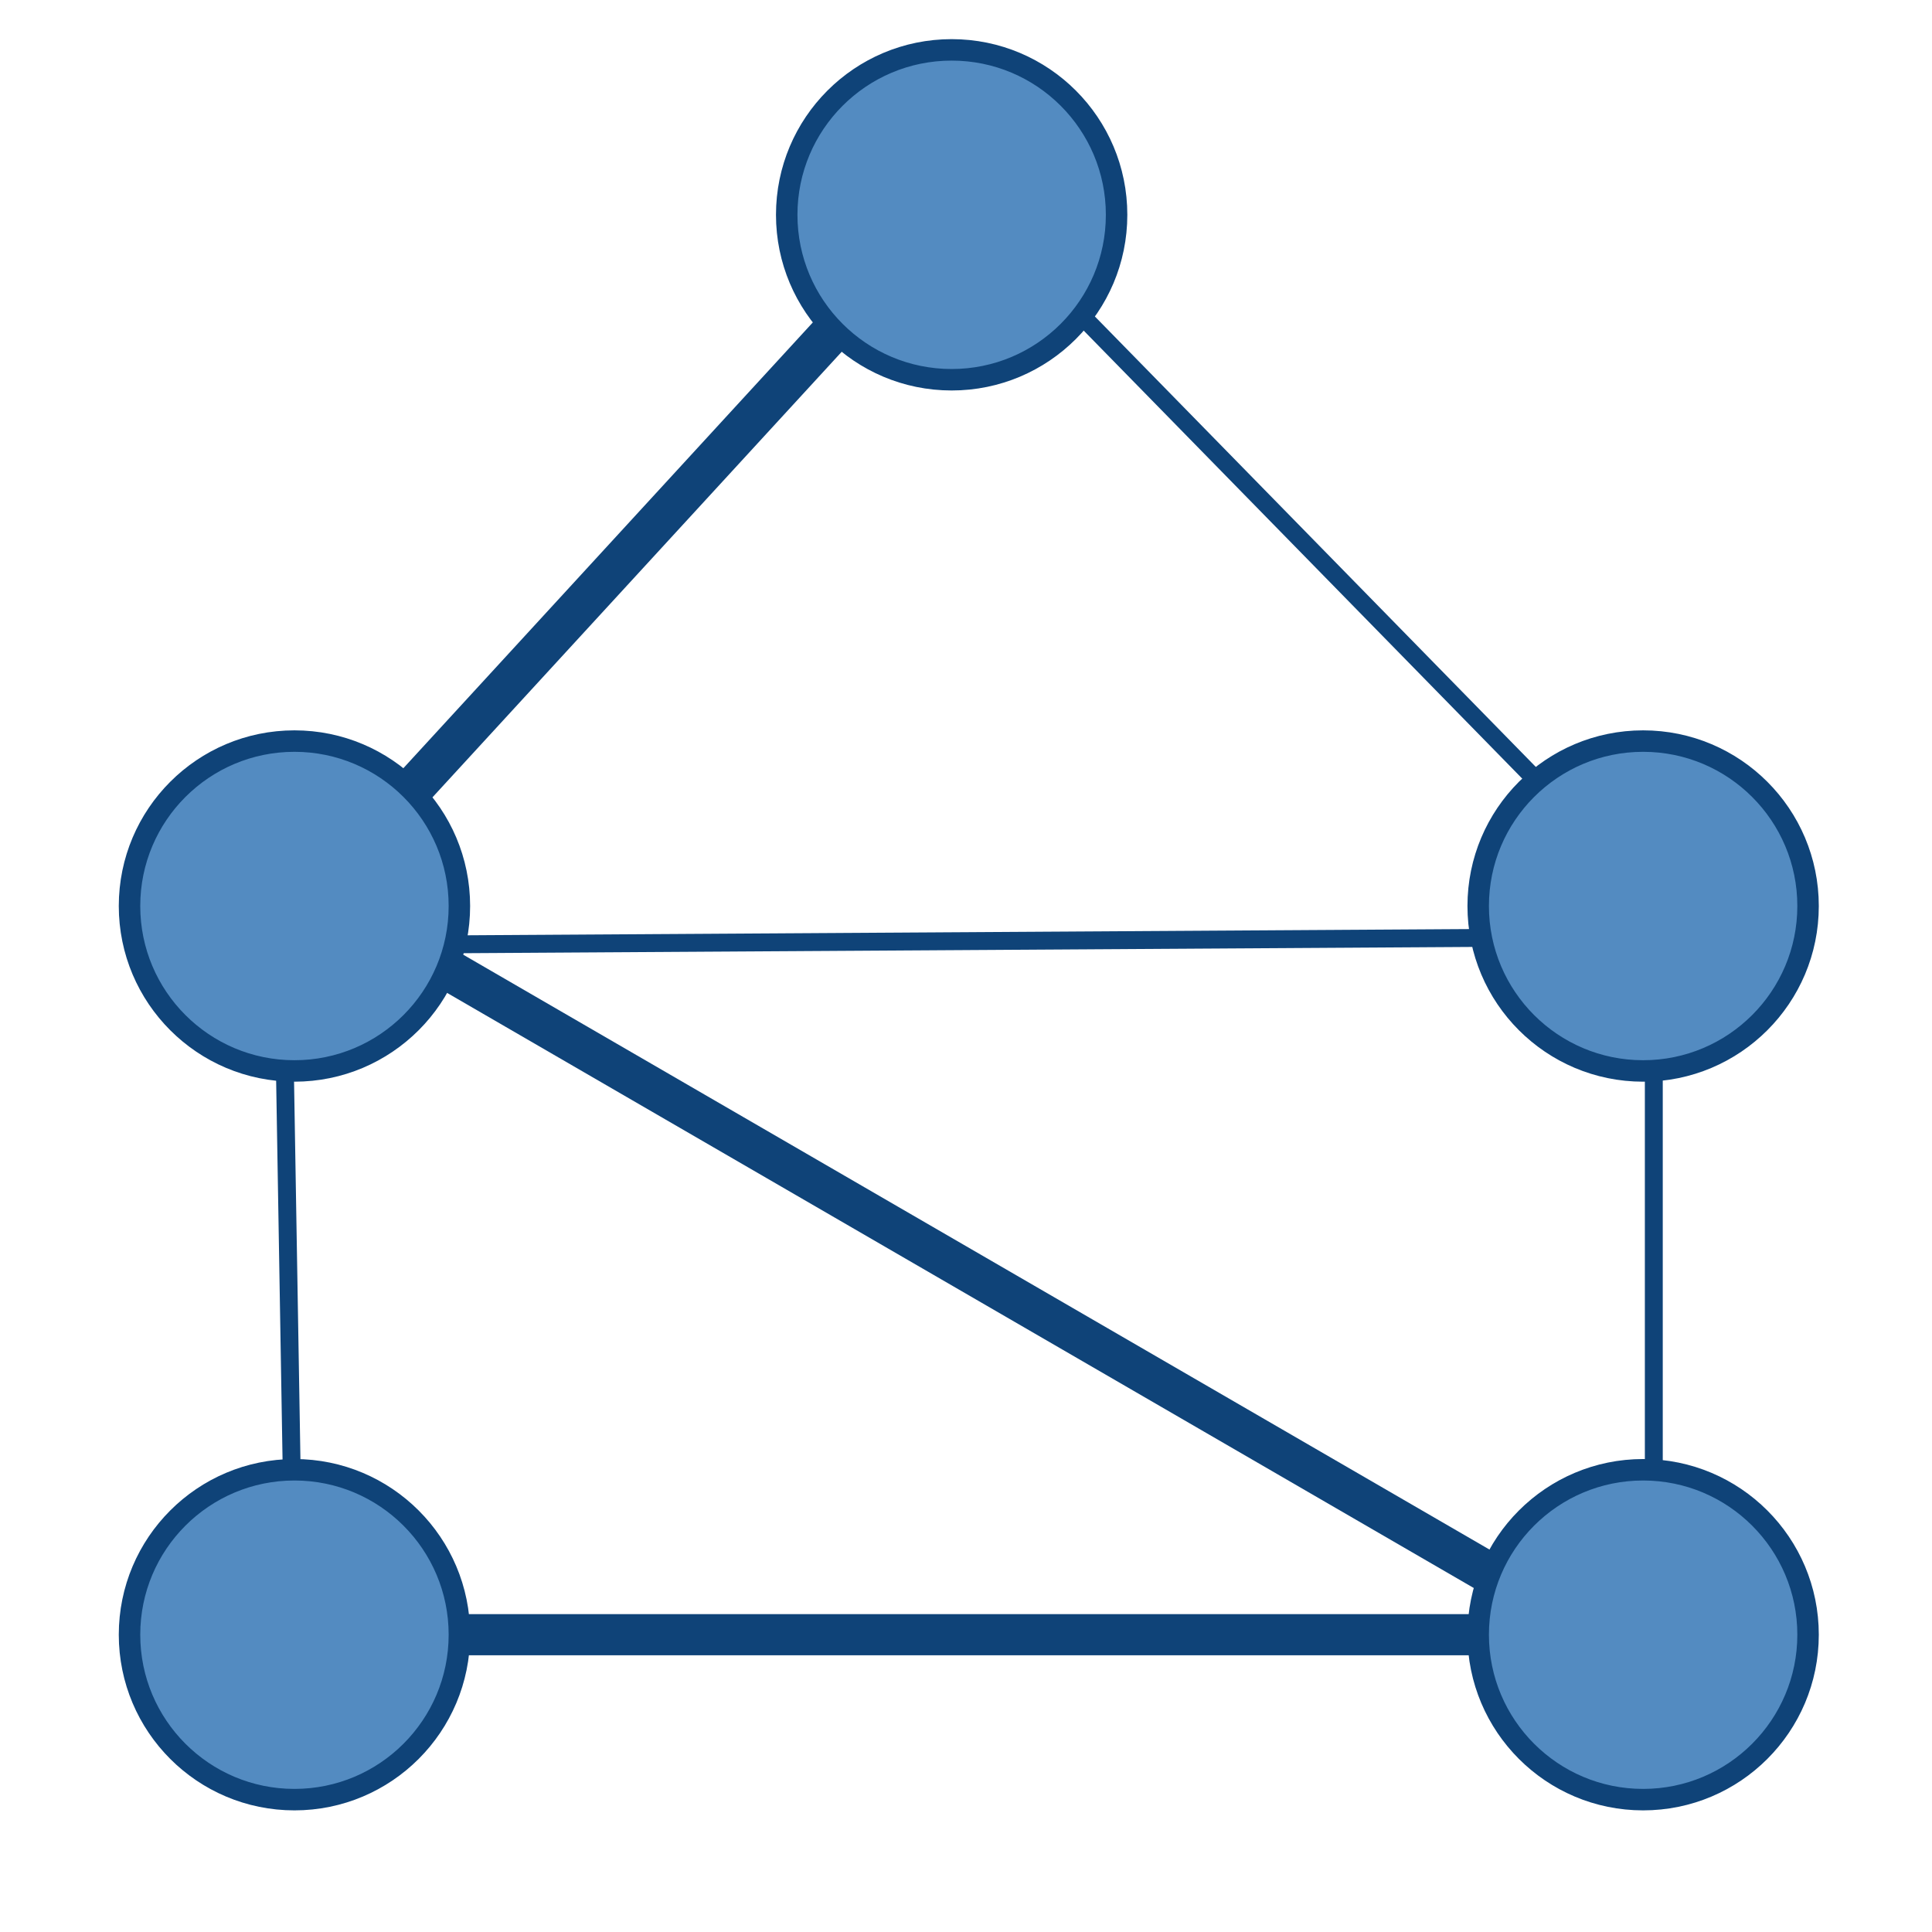
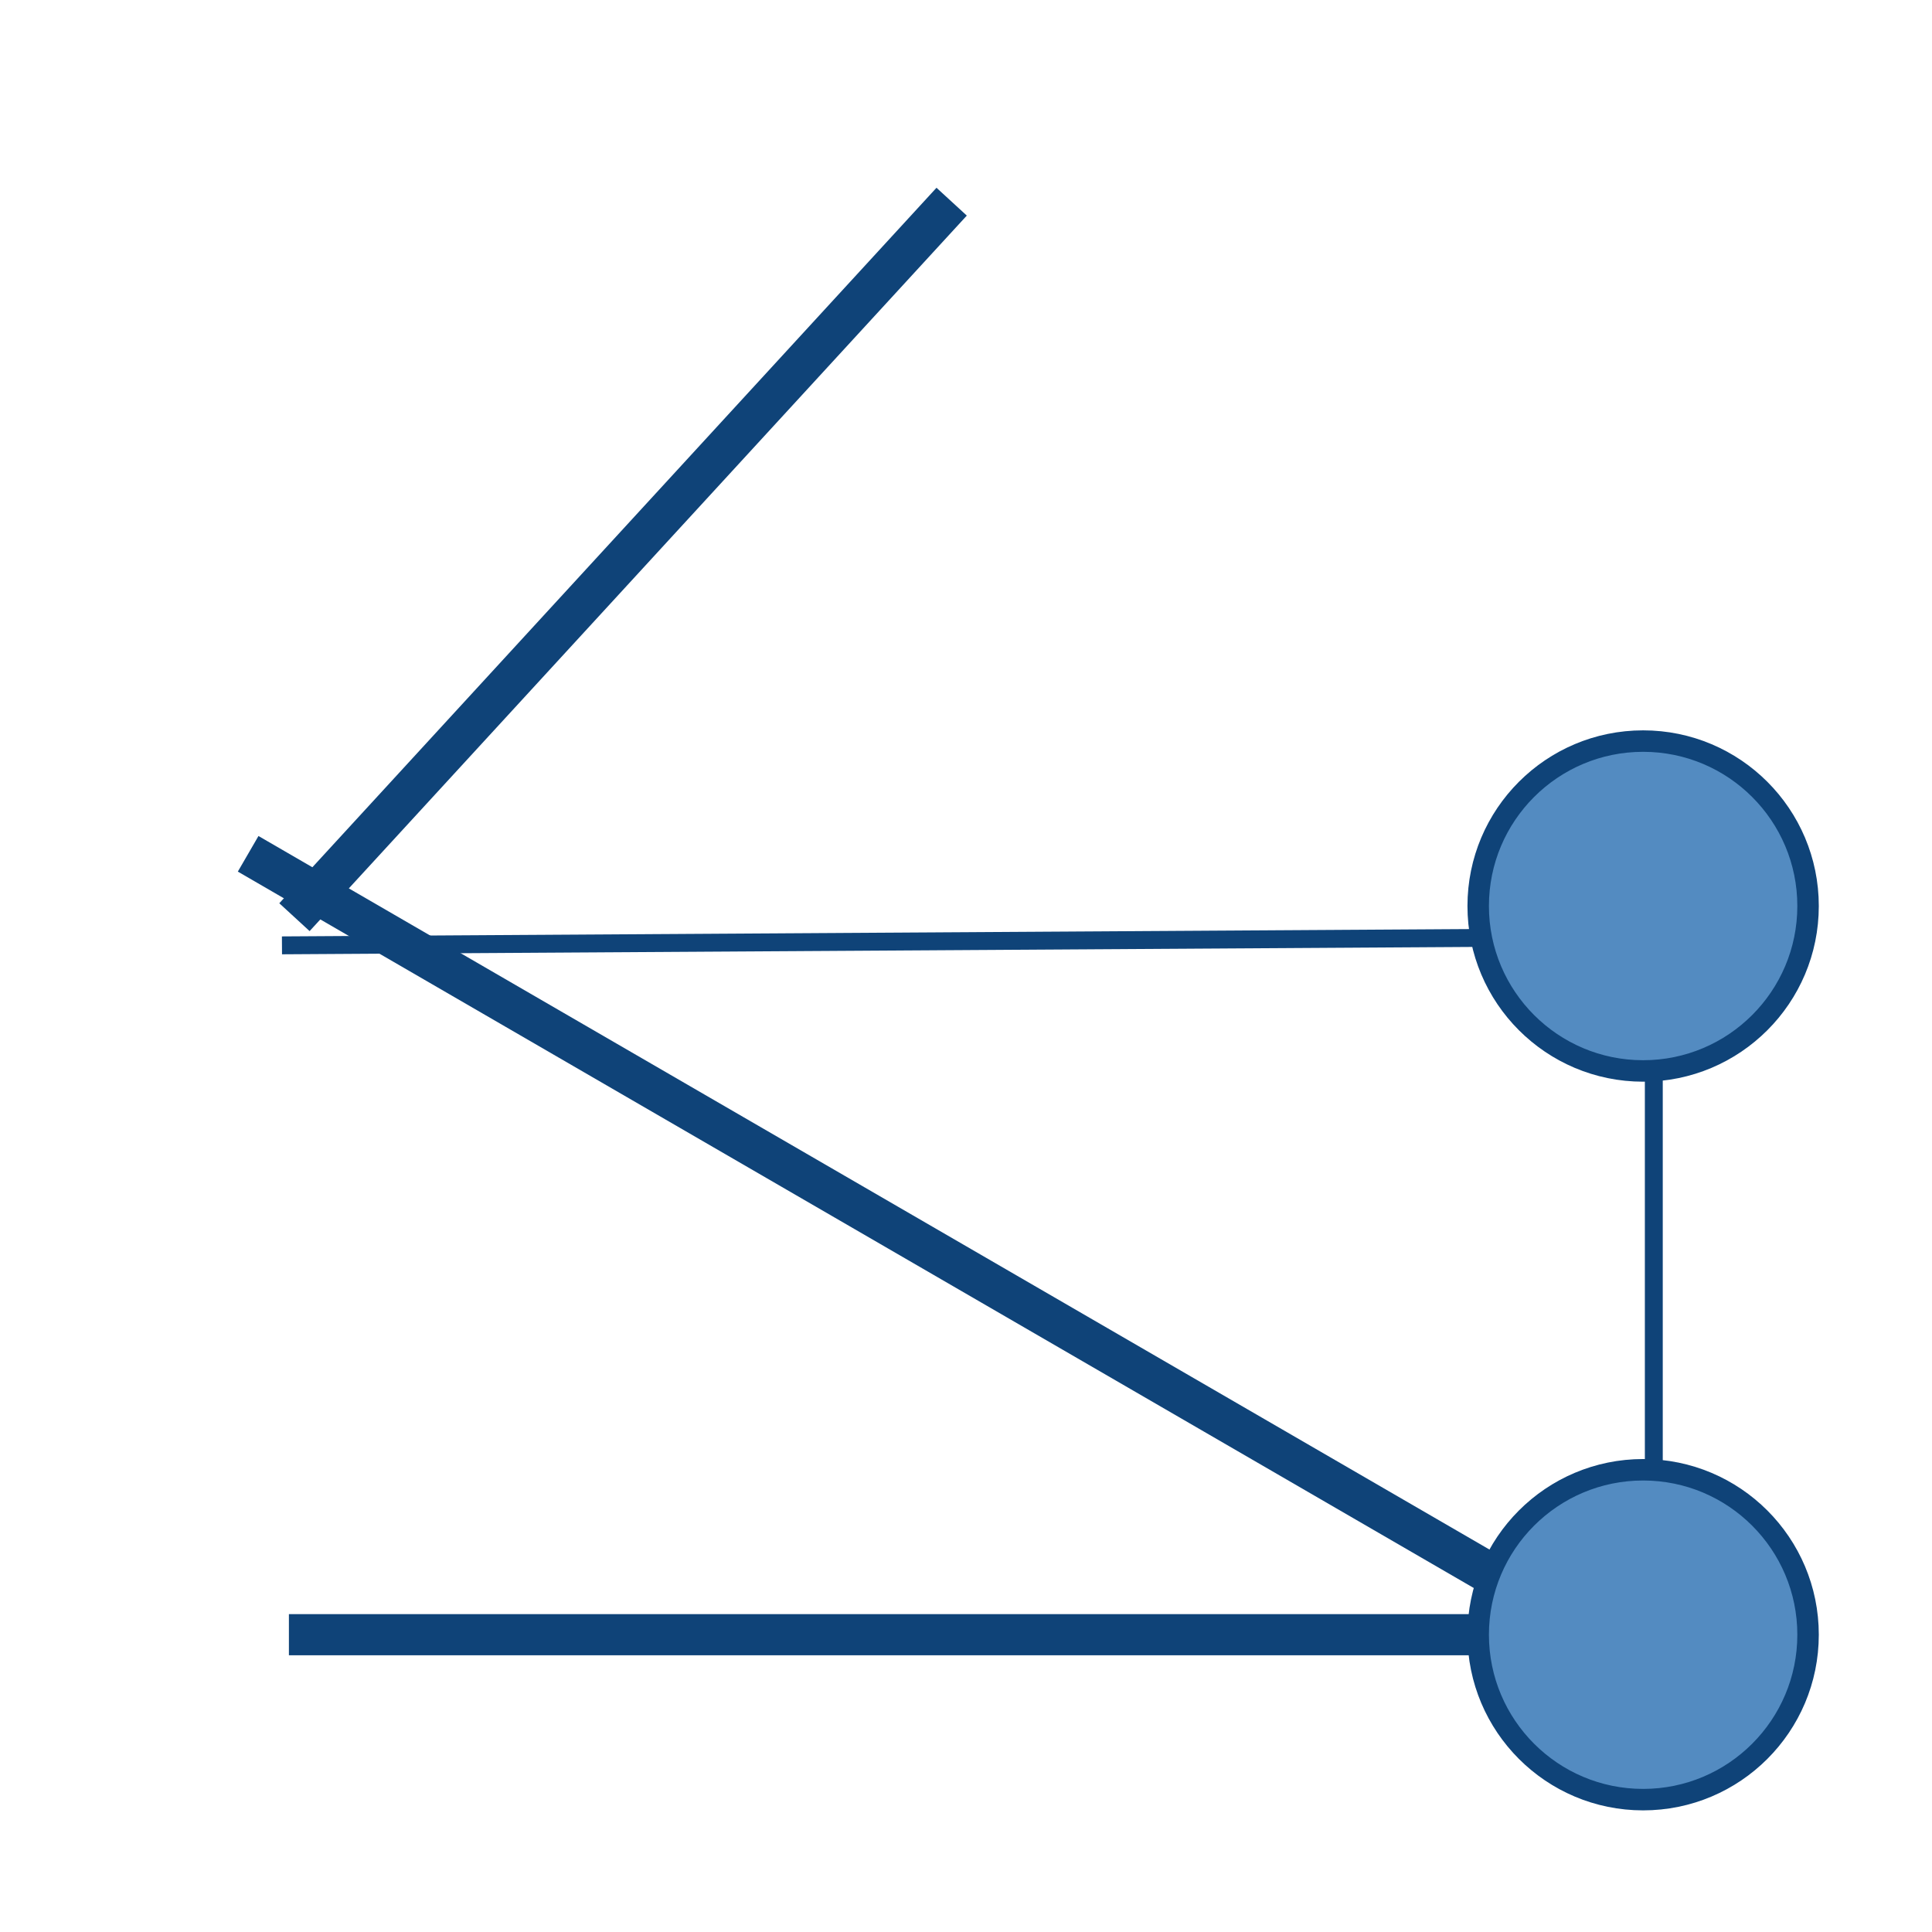
<svg xmlns="http://www.w3.org/2000/svg" version="1.1" id="Layer_1" x="0px" y="0px" viewBox="0 0 1080 1080" style="enable-background:new 0 0 1080 1080;" xml:space="preserve">
  <style type="text/css">
	.st0{fill:#FFBB85;stroke:#231F20;stroke-width:16;stroke-miterlimit:10;}
	.st1{fill:#538BC1;stroke:#231F20;stroke-width:17;stroke-miterlimit:10;}
	.st2{fill:#F5A86C;}
	.st3{fill:#355977;}
	.st4{fill:none;stroke:#0F4378;stroke-width:6;stroke-miterlimit:10;}
	.st5{fill:#0F4378;}
	.st6{fill:#1B4EA1;}
	.st7{fill:#9E9E9E;}
	.st8{fill:#CECECE;}
	.st9{fill:#282828;}
	.st10{fill:#707070;}
	.st11{fill:#FAB400;}
	.st12{fill:#DC9600;}
	.st13{fill:#D2AA82;}
	.st14{fill:#707789;}
	.st15{fill:#525763;}
	.st16{fill:#F0F0F0;}
	.st17{fill:#CCEFFF;}
	.st18{fill:#949DB2;}
	.st19{fill:#FFFFFF;}
	.st20{fill:#2A65A0;}
	.st21{fill:#D1D3D4;}
	.st22{fill:#538BC1;}
	.st23{fill:#EFEDEF;}
	.st24{fill:#7F8B9A;}
	.st25{fill:#A8B9CC;}
	.st26{fill:#F2F2F2;}
	.st27{fill-rule:evenodd;clip-rule:evenodd;fill:#538BC1;}
	.st28{fill-rule:evenodd;clip-rule:evenodd;fill:#235587;}
	.st29{fill:#8AC9FE;}
	.st30{fill:#F7C75C;}
	.st31{fill:#9FABBF;}
	.st32{fill:#F3F3F3;}
	.st33{fill:#E4E4E4;}
	.st34{fill:#F5F5F5;}
	.st35{fill:#5D9CEC;}
	.st36{fill:#E6E9ED;}
	.st37{fill:#87BCF4;}
	.st38{fill:#48CFAD;}
	.st39{fill:#A0D468;}
	.st40{fill:#CCD1D9;}
	.st41{fill:#F6BB42;}
	.st42{fill:#FFCE54;}
	.st43{fill:#4A89DC;}
	.st44{fill:#AAB2BD;}
	.st45{fill:#1C4466;}
	.st46{fill:#0F4378;stroke:#0F4378;stroke-miterlimit:10;}
	.st47{fill:#E6F9FF;}
	.st48{fill:#B8CBD9;}
	.st49{fill:#E8EFF4;}
	.st50{fill:#0A2D49;}
	.st51{fill:#838587;}
	.st52{fill:#666768;}
	.st53{fill:#EDF5FF;}
	.st54{fill:#D5E8FE;}
	.st55{fill:#E2E2E2;}
	.st56{fill:#58595B;}
	.st57{fill:none;stroke:#0F4378;stroke-miterlimit:10;}
	.st58{fill:#092F4F;stroke:#0F4378;stroke-miterlimit:10;}
	.st59{opacity:0.49;}
	.st60{fill:#CE8F02;}
	.st61{fill:#0B3456;stroke:#0F4378;stroke-miterlimit:10;}
	.st62{fill:none;stroke:#0F4378;stroke-width:12;stroke-miterlimit:10;}
	.st63{fill:#538BC1;stroke:#0F4378;stroke-width:12;stroke-miterlimit:10;}
	.st64{fill:#FAB400;stroke:#0F4378;stroke-width:12;stroke-miterlimit:10;}
	.st65{fill:#FF321D;stroke:#0F4378;stroke-width:12;stroke-miterlimit:10;}
	.st66{fill:#538BC1;stroke:#231F20;stroke-width:5;stroke-miterlimit:10;}
	.st67{fill:#CCEFFF;stroke:#231F20;stroke-width:5;stroke-miterlimit:10;}
	.st68{fill:none;stroke:#231F20;stroke-width:5;stroke-miterlimit:10;}
	.st69{fill:#636363;}
	.st70{fill:none;stroke:#0F4378;stroke-width:3;stroke-miterlimit:10;}
	.st71{fill:#235FB7;}
	.st72{fill:#235FB7;stroke:#231F20;stroke-width:6;stroke-miterlimit:10;}
	.st73{fill:none;stroke:#231F20;stroke-width:6;stroke-miterlimit:10;}
	.st74{fill:#235FB7;stroke:#58595B;stroke-width:6;stroke-miterlimit:10;}
	.st75{fill:none;stroke:#58595B;stroke-width:6;stroke-miterlimit:10;}
	.st76{fill:none;stroke:#0F4378;stroke-width:23;stroke-miterlimit:10;}
	.st77{fill:none;stroke:#0F4378;stroke-width:10;stroke-miterlimit:10;}
	.st78{fill:none;stroke:#0F4378;stroke-width:24;stroke-miterlimit:10;}
	.st79{fill:none;stroke:#0F4378;stroke-width:15;stroke-miterlimit:10;}
	.st80{fill:none;stroke:#0F4378;stroke-width:6;stroke-miterlimit:10;stroke-dasharray:12.081,12.081;}
	.st81{fill:none;stroke:#0F4378;stroke-width:6;stroke-miterlimit:10;stroke-dasharray:12.074,12.074;}
	.st82{fill:none;stroke:#0F4378;stroke-width:21;stroke-miterlimit:10;}
	.st83{fill:none;stroke:#0F4378;stroke-width:5;stroke-miterlimit:10;}
	.st84{fill:#70B6EF;}
	.st85{fill:none;stroke:#74A5CE;stroke-width:18;stroke-miterlimit:10;}
	.st86{fill:#74A5CE;}
	.st87{fill:none;stroke:#0F4378;stroke-width:18;stroke-miterlimit:10;}
	.st88{fill:#F0C419;}
	.st89{fill:#EDF4FC;}
	.st90{fill:#3A6587;}
	.st91{fill:#133970;}
	.st92{fill:#B3D5E0;}
	.st93{fill:#3D6A8E;}
	.st94{fill:#2488FF;}
	.st95{fill:#ACABB1;}
	.st96{fill:#898890;}
	.st97{fill:#0C3354;stroke:#0F4378;stroke-miterlimit:10;}
	.st98{fill:#538BC1;stroke:#231F20;stroke-width:8;stroke-miterlimit:10;}
	.st99{fill:none;stroke:#231F20;stroke-width:3;stroke-miterlimit:10;}
	.st100{fill:#231F20;}
	.st101{fill:#416D91;}
	.st102{fill:#E0E0E0;}
	.st103{fill:#C0C0C0;}
	.st104{fill:#0D385B;stroke:#0F4378;stroke-miterlimit:10;}
	.st105{fill:#538BC1;stroke:#0F4378;stroke-width:6;stroke-miterlimit:10;}
	.st106{fill:none;stroke:#0F4378;stroke-width:4;stroke-miterlimit:10;}
	.st107{fill:none;stroke:#0F4378;stroke-width:2;stroke-miterlimit:10;}
	.st108{fill:#FFFFFF;stroke:#0F4378;stroke-width:6;stroke-miterlimit:10;}
	.st109{fill:#538BC1;stroke:#0F4378;stroke-width:2;stroke-miterlimit:10;}
	.st110{fill:#0C3251;}
	.st111{fill:#231F20;stroke:#A7A9AC;stroke-miterlimit:10;}
	.st112{fill:#0F4378;stroke:#0F4378;stroke-width:4;stroke-miterlimit:10;}
	.st113{fill:#0C3251;stroke:#0F4378;stroke-width:3;stroke-miterlimit:10;}
	.st114{fill:#538BC1;stroke:#0F4378;stroke-width:3;stroke-miterlimit:10;}
	.st115{fill:none;stroke:#FFFFFF;stroke-width:0.5;stroke-miterlimit:10;}
	.st116{fill:#FFFFFF;stroke:#0F4378;stroke-width:2;stroke-miterlimit:10;}
	.st117{fill:#FAB400;stroke:#0F4378;stroke-width:6;stroke-miterlimit:10;}
	.st118{fill:none;stroke:#A7A9AC;stroke-miterlimit:10;}
	.st119{fill:#A7A9AC;}
	.st120{fill:none;stroke:#BABA3C;stroke-width:2;stroke-miterlimit:10;}
	.st121{fill:none;stroke:#494949;stroke-width:2;stroke-miterlimit:10;}
	.st122{fill:none;stroke:#58595B;stroke-width:3;stroke-miterlimit:10;}
	.st123{fill:none;stroke:#FF0000;stroke-width:2;stroke-miterlimit:10;}
	.st124{fill:none;stroke:#EFDB22;stroke-width:6;stroke-miterlimit:10;}
	.st125{fill:none;stroke:#4D5160;stroke-miterlimit:10;}
	.st126{fill:#4D5160;}
	.st127{opacity:0.6;}
	.st128{fill:none;stroke:#0F4378;stroke-miterlimit:10;stroke-dasharray:11.764,11.764;}
	.st129{fill:none;stroke:#0F4378;stroke-miterlimit:10;stroke-dasharray:11.93,11.93;}
	.st130{fill:none;stroke:#0F4378;stroke-miterlimit:10;stroke-dasharray:12.18,12.18;}
	.st131{fill:#538BC1;stroke:#0F4378;stroke-width:4;stroke-miterlimit:10;}
</style>
  <g>
</g>
  <line class="st76" x1="164.6" y1="512.71" x2="531.98" y2="112.74" />
-   <line class="st77" x1="560.74" y1="131.64" x2="927.64" y2="506.47" />
  <line class="st77" x1="157.62" y1="528.46" x2="918.52" y2="523.74" />
-   <line class="st77" x1="158.41" y1="547.36" x2="164.6" y2="913.81" />
  <line class="st77" x1="924.49" y1="522.95" x2="924.49" y2="904.02" />
  <line class="st76" x1="161.5" y1="913.81" x2="924.49" y2="913.81" />
  <line class="st76" x1="138.72" y1="477.28" x2="891.81" y2="913.81" />
-   <circle class="st63" cx="531.98" cy="120.08" r="92.2" />
  <circle class="st63" cx="918.52" cy="506.47" r="92.2" />
-   <circle class="st63" cx="164.6" cy="506.47" r="92.2" />
  <circle class="st63" cx="918.52" cy="913.81" r="92.2" />
-   <circle class="st63" cx="164.6" cy="913.81" r="92.2" />
</svg>